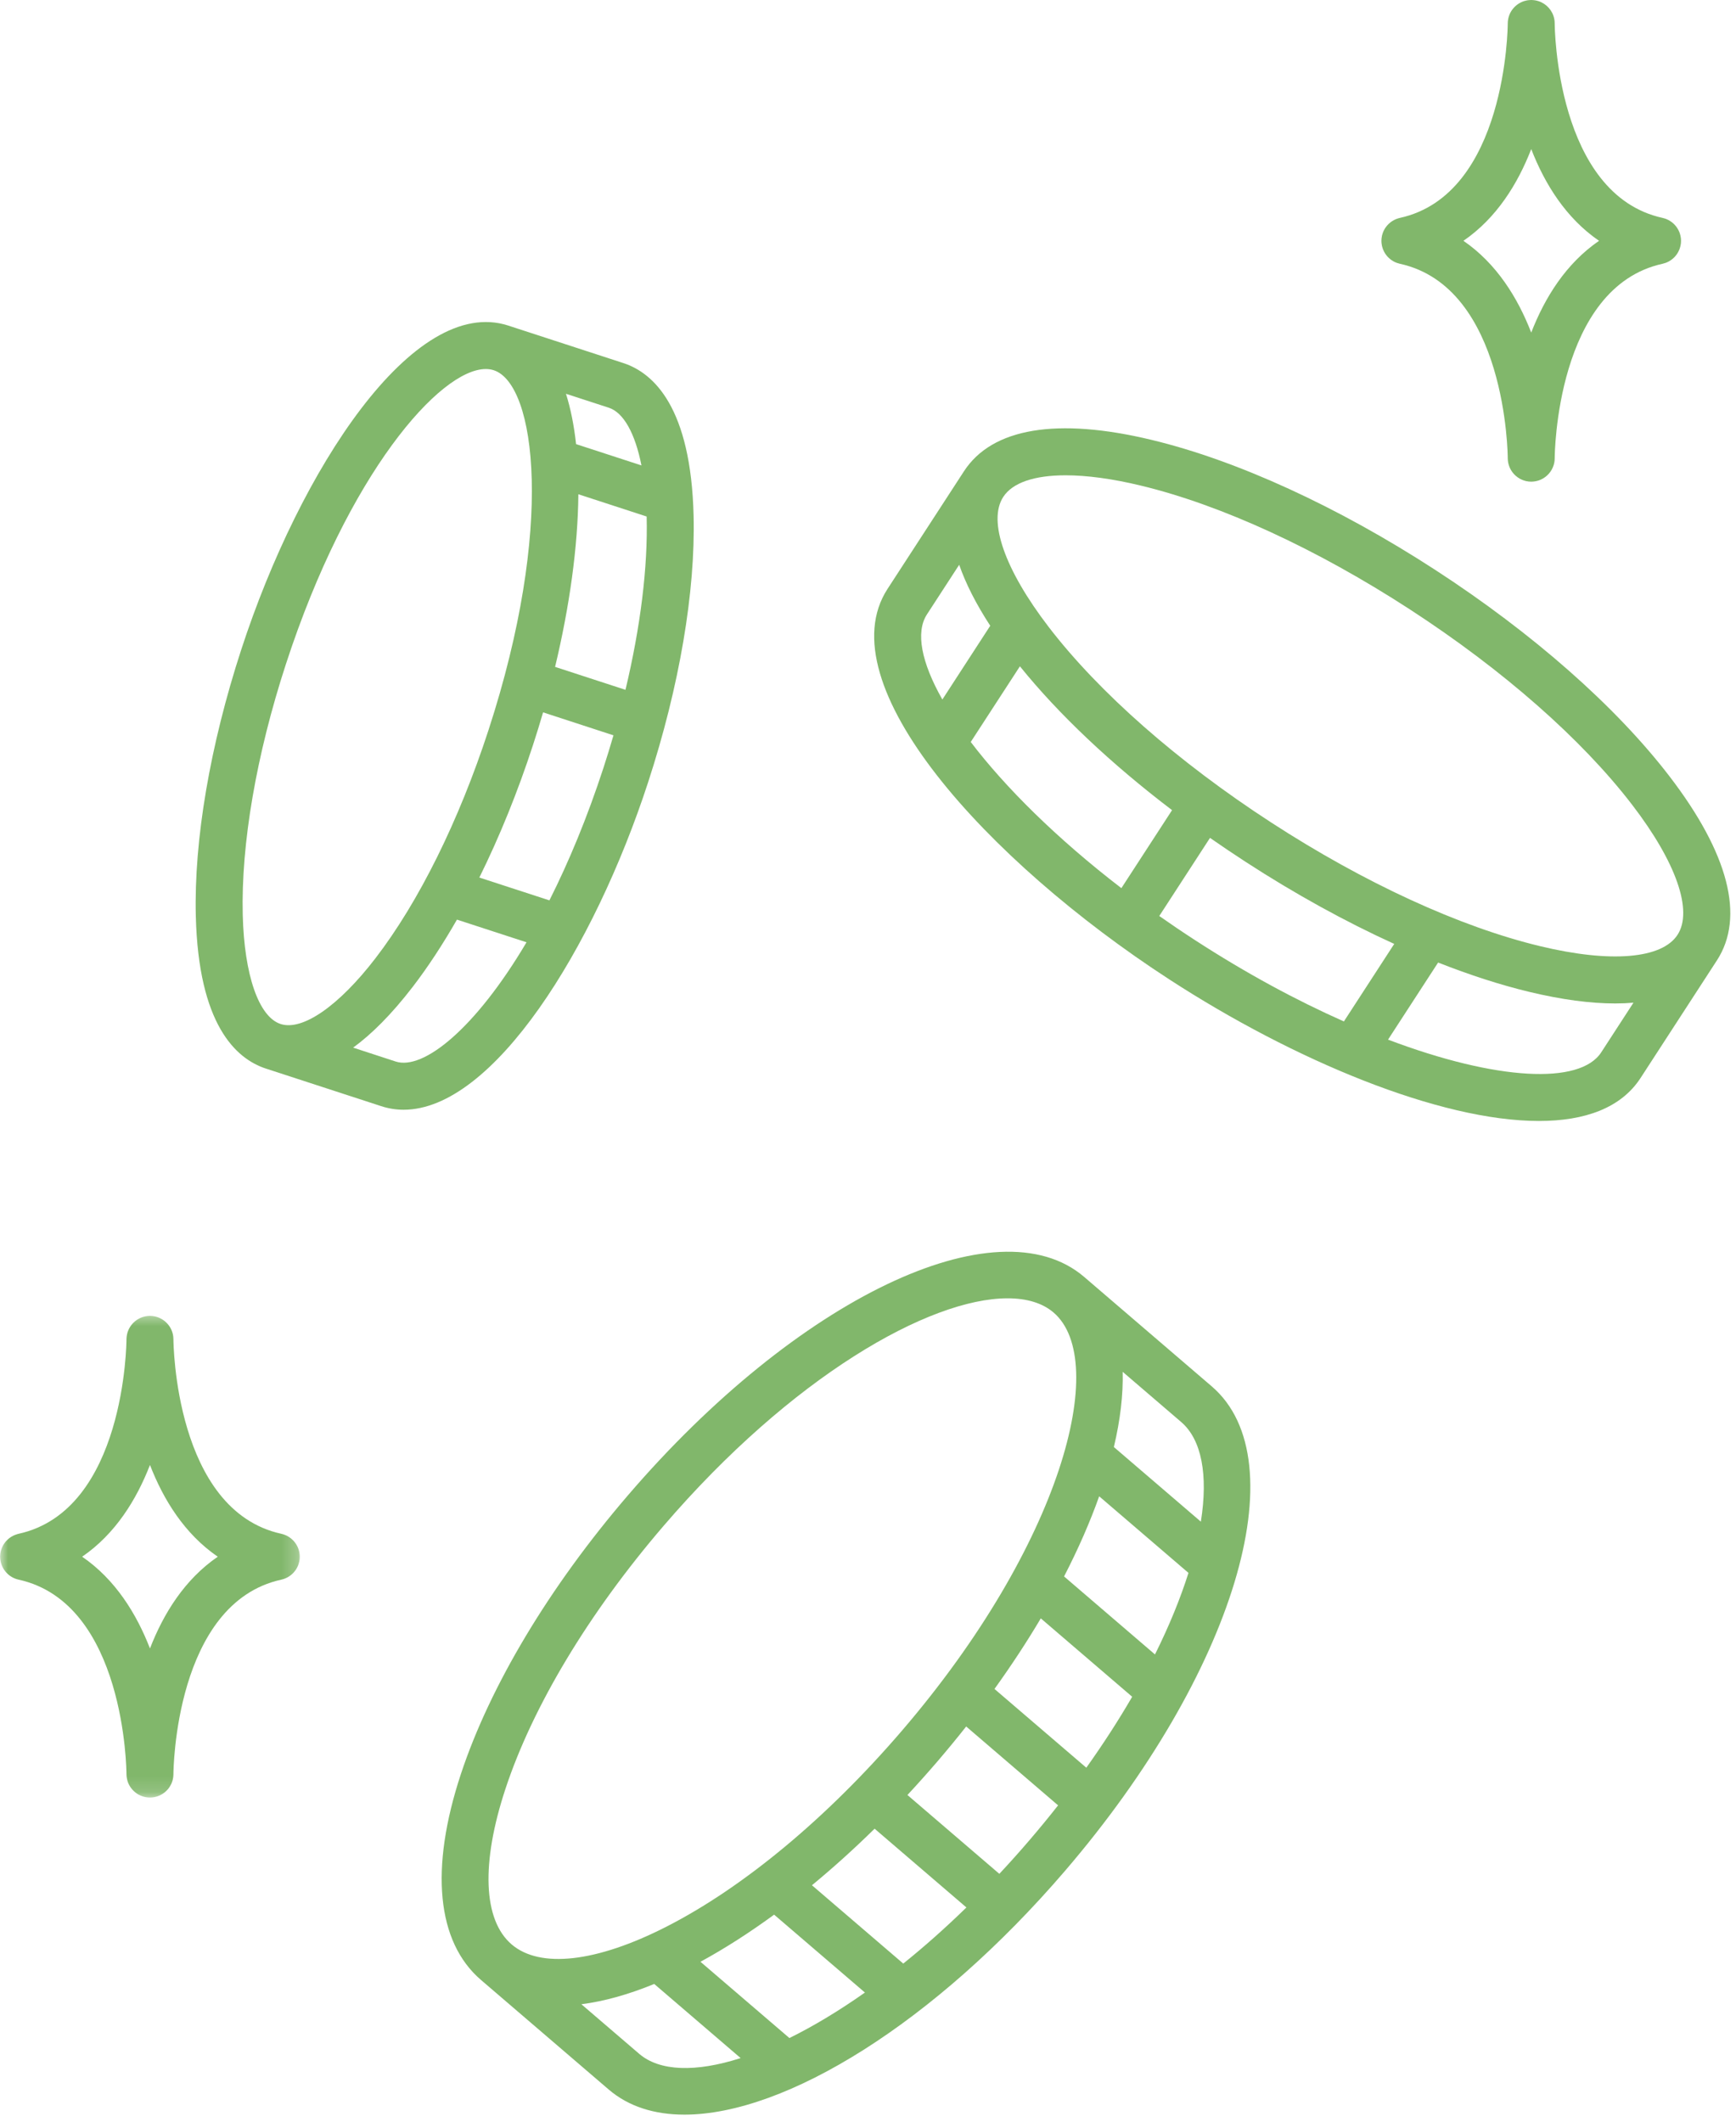
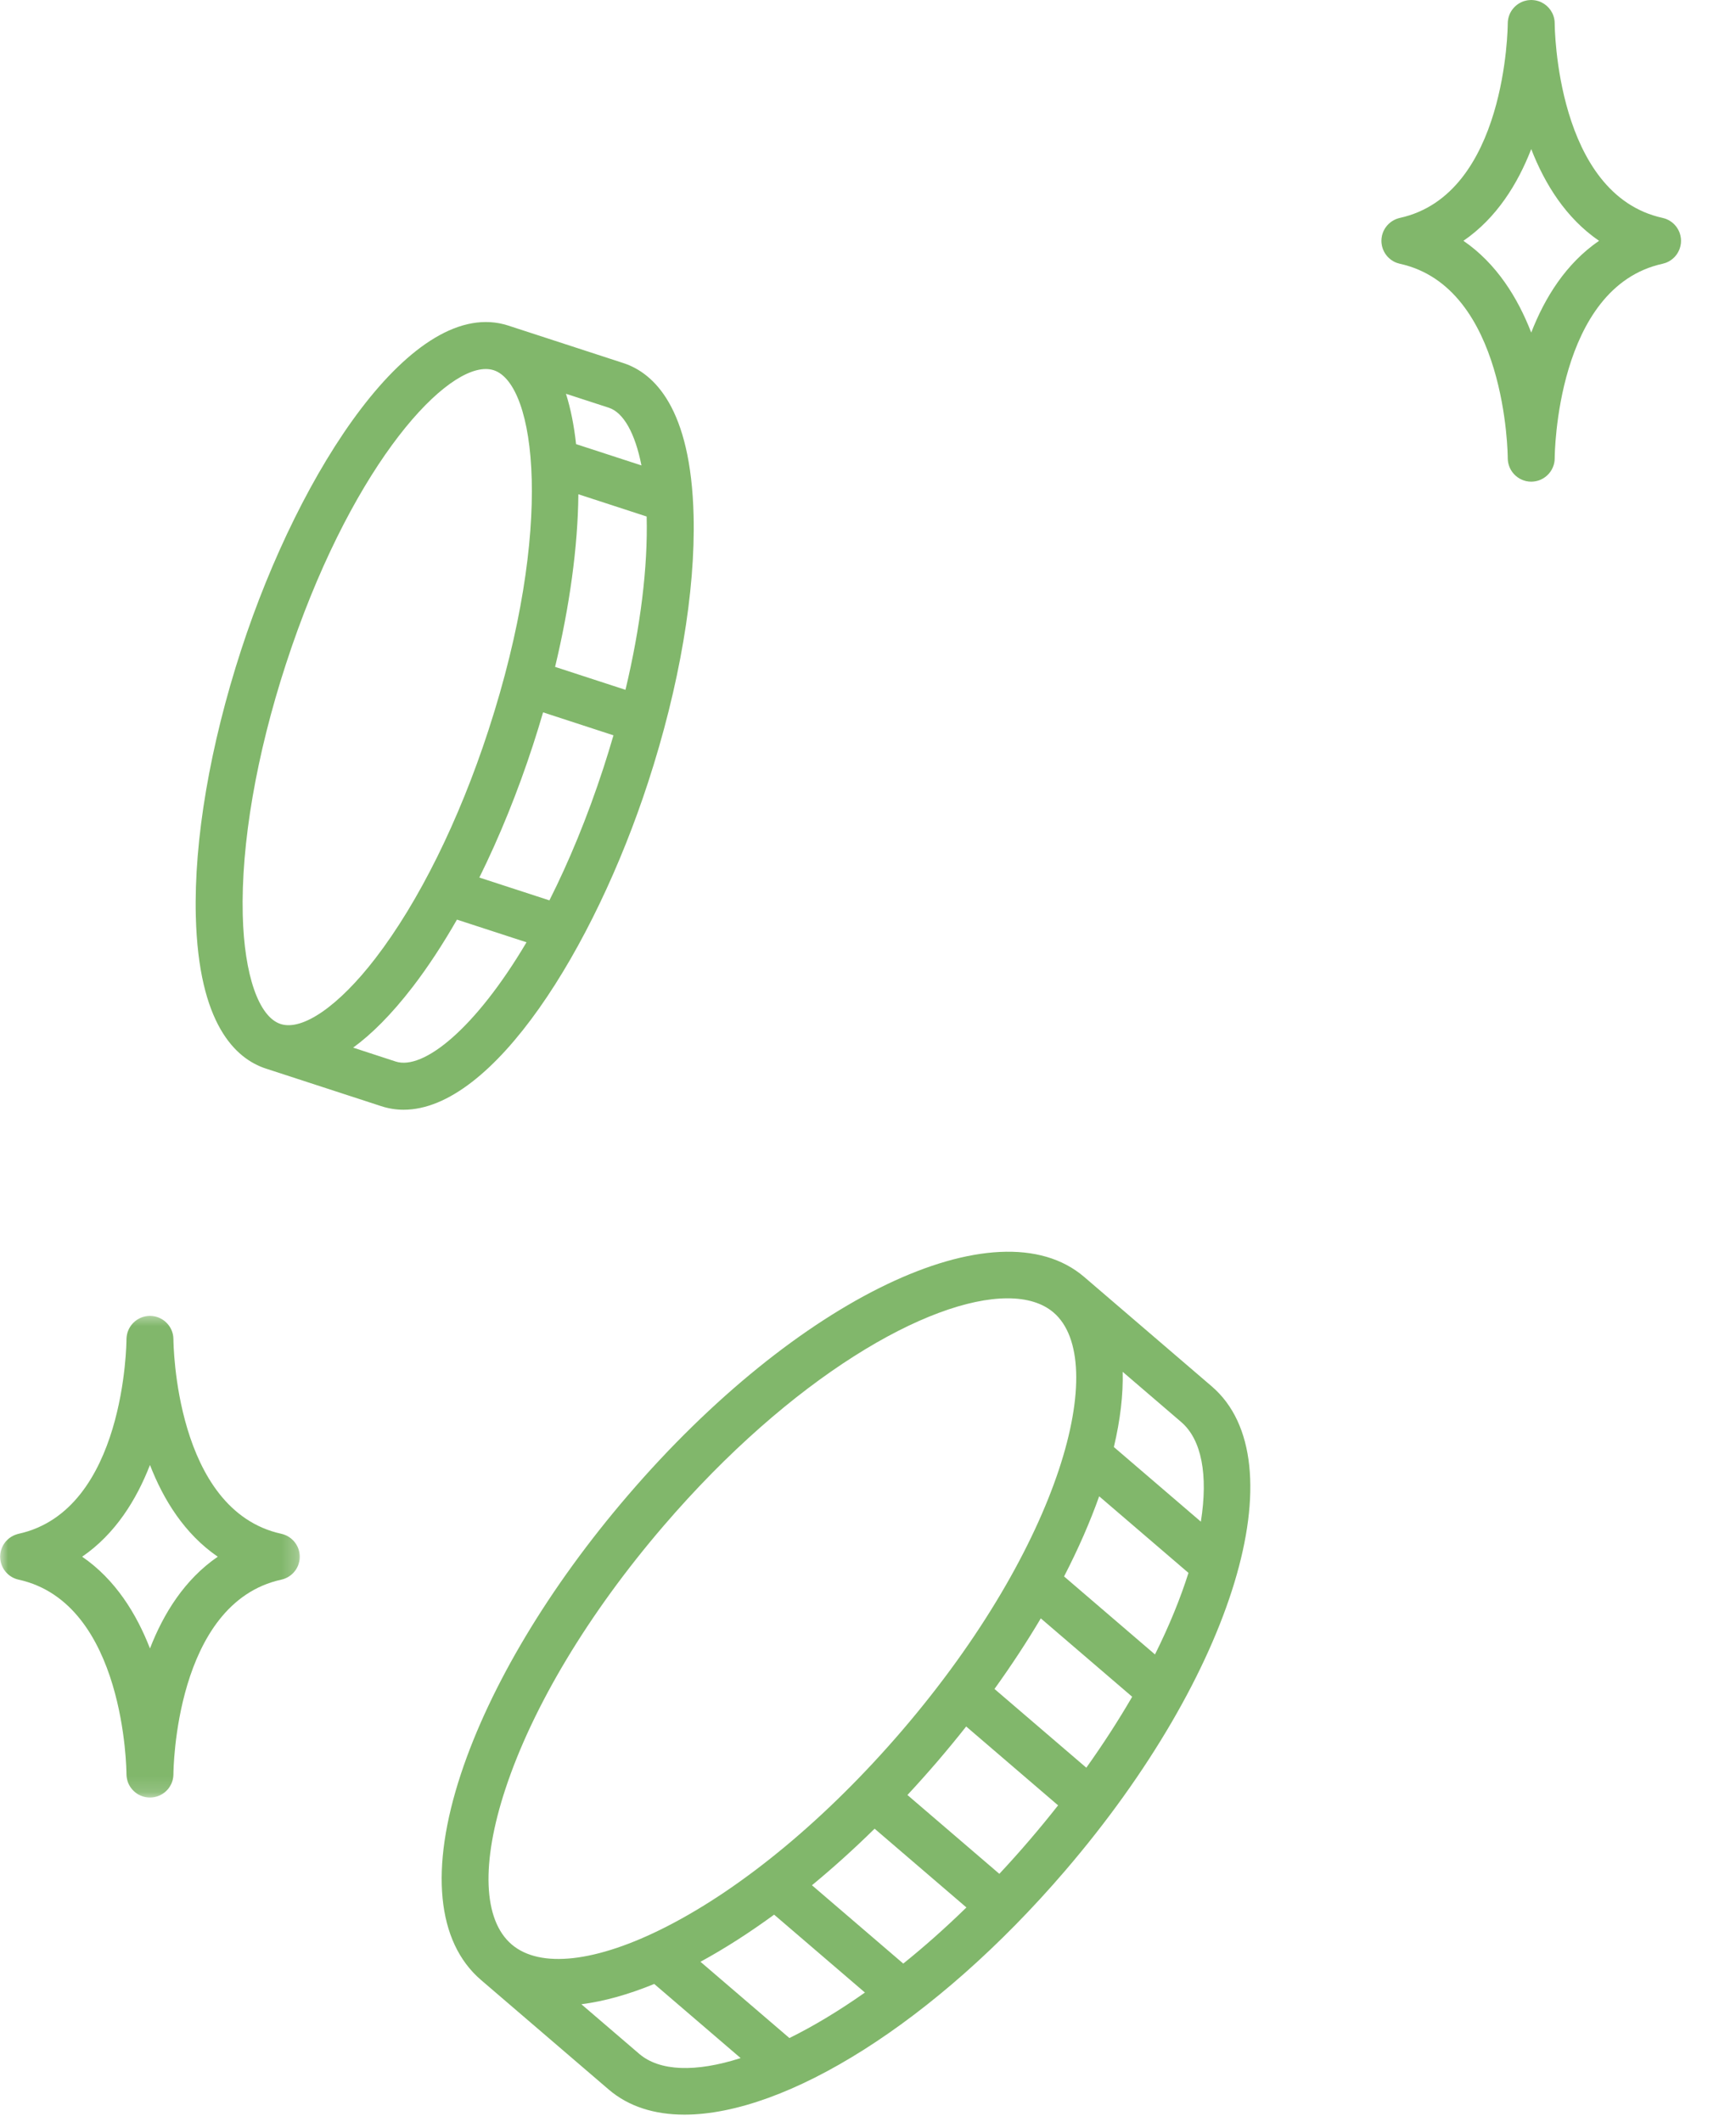
<svg xmlns="http://www.w3.org/2000/svg" width="108" height="132" viewBox="0 0 108 132" fill="none">
-   <path d="M99.615 65.471C98.297 67.502 93.109 67.238 86.353 64.68L89.468 59.884C91.437 60.66 93.342 61.277 95.138 61.709C97.141 62.19 98.928 62.43 100.487 62.43C100.88 62.43 101.258 62.413 101.621 62.382L99.615 65.471ZM72.121 56.988L75.277 52.129C76 52.632 76.739 53.131 77.491 53.619C80.572 55.62 83.704 57.344 86.738 58.725L83.606 63.549C80.674 62.248 77.53 60.56 74.333 58.482C73.574 57.99 72.837 57.49 72.121 56.988ZM60.392 46.162L63.451 41.454C65.862 44.442 69.119 47.516 72.916 50.403L69.763 55.256C65.721 52.149 62.531 48.972 60.392 46.162ZM57.666 38.227L59.673 35.138C60.084 36.318 60.728 37.586 61.605 38.931L58.626 43.52C57.318 41.21 56.948 39.332 57.666 38.227ZM66.293 29.571C67.609 29.571 69.187 29.78 70.959 30.208C75.959 31.409 81.903 34.142 87.698 37.905C93.493 41.668 98.407 45.986 101.536 50.066C104.279 53.636 105.335 56.664 104.363 58.158C103.393 59.656 100.199 59.921 95.82 58.867C90.82 57.666 84.876 54.933 79.083 51.171C73.288 47.408 68.374 43.088 65.243 39.01C62.502 35.438 61.443 32.412 62.414 30.916C62.993 30.025 64.359 29.571 66.293 29.571ZM103.854 48.287C100.527 43.952 95.354 39.394 89.288 35.455C83.222 31.516 76.956 28.644 71.641 27.367C65.754 25.952 61.715 26.629 59.966 29.326L55.216 36.637C51.385 42.537 61.386 53.557 72.743 60.932C80.501 65.972 89.559 69.741 95.739 69.741C98.604 69.741 100.852 68.932 102.065 67.063L106.813 59.75C108.564 57.055 107.541 53.09 103.854 48.287Z" fill="#81B76B" />
  <path d="M24.615 66.042L21.97 65.178C23.096 64.358 24.333 63.143 25.676 61.397C26.623 60.163 27.545 58.755 28.428 57.214L32.756 58.624C29.571 64.004 26.332 66.604 24.615 66.042ZM17.787 41.317C21.654 29.451 27.371 22.959 30.222 22.959C30.398 22.959 30.564 22.984 30.717 23.034C33.347 23.892 34.497 32.825 30.39 45.425C28.548 51.075 26.051 56.114 23.359 59.616C21.079 62.584 18.815 64.152 17.458 63.708C16.099 63.266 15.196 60.667 15.102 56.925C14.992 52.511 15.945 46.966 17.787 41.317ZM39.906 28.956L35.839 27.631C35.713 26.485 35.506 25.433 35.21 24.499L37.874 25.366C38.799 25.668 39.514 26.971 39.906 28.956ZM40.228 32.134C40.228 32.139 40.228 32.145 40.23 32.15C40.309 35.292 39.846 39.003 38.912 42.917L34.533 41.49C35.429 37.754 35.953 34.026 35.981 30.75L40.228 32.134ZM34.18 56.016L29.821 54.596C31.072 52.067 32.208 49.274 33.166 46.33C33.383 45.665 33.589 44.994 33.786 44.319L38.165 45.748C37.972 46.414 37.764 47.086 37.547 47.758C36.524 50.893 35.372 53.652 34.18 56.016ZM40.323 48.662C42.266 42.706 43.268 36.815 43.15 32.078C42.982 25.357 40.679 23.209 38.779 22.588L31.627 20.258C31.625 20.258 31.625 20.258 31.623 20.256C25.726 18.339 18.661 29.206 15.01 40.412C13.068 46.368 12.062 52.26 12.182 56.998C12.35 63.717 14.652 65.867 16.553 66.486C16.553 66.486 16.557 66.486 16.559 66.487L23.711 68.818C24.17 68.968 24.638 69.042 25.11 69.042C30.689 69.042 36.956 58.994 40.323 48.662Z" fill="#81B76B" />
  <path d="M62.171 116.58L56.453 111.675C57.085 110.996 57.709 110.297 58.324 109.582C58.941 108.861 59.536 108.138 60.108 107.413L65.826 112.319C65.259 113.04 64.664 113.763 64.044 114.488C63.422 115.213 62.798 115.91 62.171 116.58ZM39.764 127.776L36.169 124.693C37.562 124.517 39.08 124.095 40.701 123.431L46.077 128.043C43.272 128.943 41.034 128.867 39.764 127.776ZM49.111 126.796L43.578 122.051C45.086 121.229 46.621 120.245 48.16 119.12L53.809 123.965C52.173 125.118 50.593 126.064 49.111 126.796ZM56.194 122.163L50.513 117.29C51.825 116.208 53.131 115.031 54.411 113.772L60.123 118.672C58.804 119.957 57.488 121.123 56.194 122.163ZM31.449 111.281C33.143 106.154 36.63 100.354 41.267 94.95C49.246 85.647 57.803 80.774 62.683 80.774C63.879 80.774 64.856 81.067 65.546 81.66C69.056 84.672 66.043 96.098 56.107 107.679C51.47 113.083 46.268 117.413 41.459 119.868C37.11 122.087 33.599 122.487 31.827 120.968C30.054 119.447 29.917 115.915 31.449 111.281ZM67.582 109.977L61.869 105.078C62.928 103.604 63.891 102.136 64.75 100.686L70.435 105.563C69.602 107 68.651 108.477 67.582 109.977ZM71.854 102.931L66.198 98.078C67.082 96.365 67.812 94.694 68.382 93.092L73.937 97.857C73.439 99.434 72.746 101.139 71.854 102.931ZM74.708 94.67L69.296 90.027C69.695 88.341 69.88 86.768 69.844 85.347L73.483 88.469C74.756 89.561 75.169 91.759 74.708 94.67ZM75.385 86.252L67.448 79.443C62.042 74.808 49.57 80.783 39.05 93.048C34.171 98.733 30.487 104.884 28.675 110.364C26.723 116.267 27.169 120.819 29.925 123.184L37.862 129.993C39.099 131.056 40.708 131.561 42.581 131.561C48.88 131.561 58.151 125.843 66.261 116.39C76.78 104.127 80.789 90.889 75.385 86.252Z" fill="#81B76B" />
  <path d="M95.261 9.275C96.097 11.432 97.412 13.565 99.48 14.982C97.412 16.399 96.097 18.535 95.261 20.692C94.425 18.535 93.109 16.399 91.043 14.982C93.109 13.565 94.425 11.432 95.261 9.275ZM85.943 15.051C85.945 15.077 85.945 15.104 85.948 15.132C85.95 15.15 85.954 15.171 85.957 15.19C85.96 15.219 85.966 15.248 85.971 15.275C85.972 15.282 85.972 15.289 85.974 15.296C85.976 15.303 85.978 15.308 85.979 15.315C85.998 15.39 86.02 15.462 86.048 15.533C86.051 15.541 86.056 15.551 86.062 15.562C86.089 15.625 86.12 15.687 86.156 15.745C86.161 15.754 86.164 15.76 86.169 15.769C86.209 15.829 86.252 15.886 86.298 15.939C86.308 15.949 86.317 15.961 86.326 15.971C86.373 16.021 86.425 16.07 86.48 16.115C86.488 16.124 86.499 16.131 86.507 16.137C86.565 16.182 86.627 16.223 86.69 16.259C86.694 16.261 86.699 16.262 86.702 16.266C86.762 16.298 86.828 16.328 86.893 16.352C86.905 16.355 86.915 16.36 86.927 16.363C86.98 16.382 87.033 16.398 87.088 16.41C93.722 17.864 93.8 28.337 93.8 28.5C93.8 28.503 93.8 28.51 93.8 28.512C93.8 28.541 93.803 28.569 93.805 28.598C93.806 28.616 93.806 28.637 93.808 28.654C93.812 28.694 93.818 28.733 93.825 28.771C93.827 28.781 93.827 28.79 93.83 28.798C93.916 29.221 94.183 29.576 94.548 29.78C94.553 29.783 94.557 29.787 94.562 29.788C94.593 29.806 94.624 29.819 94.655 29.833C94.667 29.84 94.679 29.845 94.691 29.85C94.715 29.862 94.74 29.871 94.768 29.879C94.787 29.886 94.805 29.895 94.826 29.9C94.847 29.907 94.867 29.91 94.888 29.917C94.913 29.924 94.939 29.931 94.966 29.938C94.984 29.939 95.004 29.943 95.021 29.944C95.05 29.95 95.081 29.955 95.11 29.96C95.131 29.962 95.153 29.962 95.175 29.962C95.203 29.963 95.23 29.967 95.258 29.967C95.258 29.967 95.259 29.967 95.261 29.967C95.263 29.967 95.265 29.967 95.265 29.967C95.287 29.967 95.309 29.963 95.331 29.963C95.357 29.962 95.386 29.962 95.412 29.958C95.431 29.956 95.448 29.951 95.467 29.95C95.498 29.946 95.528 29.943 95.558 29.936C95.571 29.932 95.585 29.929 95.599 29.925C95.633 29.917 95.665 29.91 95.696 29.9C95.707 29.896 95.717 29.893 95.727 29.89C95.761 29.878 95.797 29.866 95.832 29.85C95.837 29.848 95.84 29.845 95.844 29.845C96.231 29.675 96.531 29.345 96.656 28.937C96.656 28.935 96.656 28.935 96.658 28.933C96.671 28.889 96.682 28.844 96.692 28.798C96.694 28.79 96.695 28.777 96.697 28.769C96.704 28.731 96.709 28.694 96.714 28.654C96.716 28.637 96.716 28.616 96.716 28.598C96.719 28.569 96.721 28.541 96.721 28.512C96.721 28.51 96.721 28.503 96.721 28.5C96.721 28.337 96.8 17.864 103.433 16.41C103.487 16.398 103.542 16.382 103.594 16.363C103.606 16.36 103.618 16.355 103.628 16.352C103.695 16.328 103.758 16.298 103.818 16.266C103.823 16.262 103.827 16.261 103.83 16.259C103.895 16.223 103.955 16.182 104.013 16.137C104.022 16.131 104.032 16.124 104.043 16.115C104.097 16.07 104.147 16.021 104.195 15.971C104.205 15.961 104.214 15.949 104.223 15.939C104.269 15.886 104.313 15.829 104.351 15.769C104.356 15.76 104.36 15.754 104.365 15.745C104.401 15.687 104.432 15.625 104.459 15.562C104.464 15.551 104.469 15.541 104.473 15.533C104.502 15.462 104.524 15.39 104.541 15.315C104.543 15.308 104.546 15.303 104.546 15.296C104.55 15.289 104.55 15.282 104.55 15.275C104.557 15.248 104.562 15.219 104.564 15.19C104.567 15.171 104.572 15.15 104.574 15.132C104.576 15.104 104.577 15.077 104.577 15.051C104.579 15.029 104.581 15.007 104.581 14.982C104.581 14.96 104.579 14.938 104.577 14.916C104.577 14.888 104.576 14.861 104.574 14.835C104.572 14.816 104.567 14.796 104.564 14.777C104.562 14.748 104.557 14.719 104.55 14.69C104.55 14.684 104.55 14.678 104.546 14.671C104.545 14.657 104.54 14.645 104.536 14.631C104.529 14.604 104.522 14.578 104.514 14.552C104.507 14.528 104.5 14.506 104.492 14.484C104.485 14.463 104.476 14.441 104.468 14.421C104.457 14.396 104.445 14.371 104.433 14.347C104.425 14.33 104.418 14.312 104.408 14.297C104.394 14.27 104.38 14.244 104.363 14.22C104.354 14.205 104.346 14.189 104.336 14.177C104.32 14.152 104.303 14.127 104.286 14.104C104.274 14.09 104.264 14.074 104.25 14.061C104.233 14.04 104.216 14.02 104.199 14.001C104.183 13.983 104.169 13.968 104.154 13.951C104.137 13.936 104.121 13.92 104.104 13.905C104.084 13.886 104.065 13.87 104.044 13.853C104.029 13.841 104.015 13.831 104 13.819C103.978 13.8 103.952 13.785 103.926 13.768C103.914 13.757 103.9 13.749 103.888 13.742C103.861 13.725 103.834 13.709 103.804 13.694C103.791 13.687 103.779 13.68 103.763 13.673C103.736 13.66 103.707 13.646 103.678 13.634C103.662 13.627 103.647 13.622 103.631 13.615C103.602 13.605 103.575 13.595 103.546 13.588C103.527 13.581 103.508 13.576 103.489 13.572C103.47 13.565 103.451 13.56 103.433 13.557C96.8 12.102 96.721 1.629 96.721 1.465C96.721 1.462 96.721 1.456 96.721 1.455C96.721 1.426 96.719 1.398 96.716 1.369C96.716 1.35 96.716 1.33 96.714 1.311C96.709 1.271 96.704 1.234 96.697 1.196C96.694 1.186 96.694 1.177 96.692 1.169C96.587 0.649 96.207 0.231 95.71 0.07C95.707 0.07 95.701 0.069 95.698 0.067C95.662 0.055 95.624 0.046 95.588 0.038C95.578 0.036 95.568 0.033 95.558 0.031C95.527 0.024 95.494 0.021 95.462 0.015C95.446 0.014 95.429 0.01 95.412 0.009C95.386 0.005 95.357 0.005 95.33 0.003C95.307 0.003 95.287 0 95.265 0C95.265 0 95.263 0 95.261 0C95.259 0 95.258 0 95.258 0C95.227 0 95.2 0.003 95.17 0.005C95.151 0.005 95.131 0.005 95.11 0.009C95.076 0.012 95.042 0.017 95.009 0.022C94.994 0.026 94.98 0.027 94.966 0.031C94.932 0.038 94.898 0.046 94.864 0.057C94.852 0.06 94.84 0.062 94.828 0.065C94.795 0.075 94.764 0.087 94.733 0.099C94.72 0.105 94.706 0.11 94.692 0.115C94.665 0.127 94.641 0.139 94.614 0.152C94.598 0.161 94.581 0.168 94.566 0.176C94.543 0.187 94.524 0.2 94.504 0.212C94.483 0.224 94.463 0.236 94.444 0.25C94.43 0.26 94.415 0.271 94.401 0.281C94.377 0.298 94.353 0.315 94.331 0.334C94.32 0.343 94.312 0.351 94.303 0.36C94.278 0.382 94.25 0.406 94.226 0.43C94.221 0.434 94.218 0.439 94.213 0.444C94.185 0.473 94.158 0.502 94.132 0.535C94.13 0.536 94.129 0.538 94.127 0.54C94.04 0.646 93.969 0.766 93.914 0.894C93.914 0.896 93.913 0.898 93.913 0.9C93.895 0.942 93.878 0.985 93.865 1.028C93.865 1.033 93.863 1.04 93.861 1.045C93.849 1.085 93.839 1.126 93.83 1.167C93.827 1.179 93.827 1.191 93.825 1.203C93.818 1.239 93.812 1.275 93.808 1.311C93.806 1.33 93.806 1.35 93.805 1.369C93.803 1.398 93.8 1.426 93.8 1.455C93.8 1.456 93.8 1.462 93.8 1.465C93.8 1.629 93.722 12.102 87.088 13.557C87.062 13.562 87.038 13.571 87.013 13.577C87.006 13.579 86.997 13.581 86.99 13.583C86.948 13.595 86.908 13.61 86.867 13.625C86.865 13.625 86.865 13.625 86.862 13.627C86.687 13.697 86.531 13.799 86.399 13.924C86.396 13.925 86.392 13.929 86.389 13.932C86.36 13.96 86.332 13.989 86.308 14.018C86.302 14.025 86.293 14.035 86.286 14.043C86.264 14.068 86.243 14.093 86.224 14.121C86.214 14.134 86.204 14.148 86.195 14.162C86.178 14.186 86.164 14.21 86.149 14.232C86.139 14.251 86.128 14.268 86.118 14.287C86.106 14.309 86.094 14.333 86.084 14.355C86.075 14.376 86.065 14.396 86.056 14.415C86.046 14.441 86.038 14.465 86.027 14.491C86.02 14.51 86.014 14.53 86.007 14.551C85.998 14.578 85.991 14.604 85.984 14.631C85.981 14.645 85.978 14.657 85.974 14.671C85.972 14.678 85.972 14.684 85.971 14.69C85.966 14.719 85.96 14.748 85.957 14.777C85.954 14.796 85.95 14.816 85.948 14.835C85.945 14.861 85.945 14.888 85.943 14.916C85.943 14.938 85.94 14.96 85.94 14.982C85.94 15.007 85.943 15.029 85.943 15.051Z" fill="#81B76B" />
  <mask id="mask0_53_2921" style="mask-type:luminance" maskUnits="userSpaceOnUse" x="0" y="81" width="19" height="31">
    <path d="M0 81.585H18.752V111.851H0V81.585Z" fill="white" />
  </mask>
  <g mask="url(#mask0_53_2921)">
    <path d="M9.33 102.559C8.492 100.4 7.177 98.267 5.111 96.85C7.177 95.433 8.492 93.301 9.33 91.142C10.166 93.301 11.48 95.433 13.548 96.85C11.48 98.267 10.166 100.4 9.33 102.559ZM18.647 96.783C18.646 96.755 18.644 96.728 18.642 96.704C18.639 96.684 18.637 96.665 18.634 96.644C18.628 96.615 18.625 96.588 18.62 96.557C18.618 96.552 18.616 96.545 18.616 96.538C18.613 96.524 18.608 96.512 18.605 96.5C18.598 96.471 18.593 96.445 18.584 96.418C18.577 96.396 18.57 96.375 18.562 96.355C18.553 96.331 18.544 96.308 18.534 96.286C18.526 96.264 18.515 96.24 18.503 96.216C18.495 96.199 18.485 96.18 18.474 96.163C18.462 96.137 18.448 96.113 18.435 96.089C18.424 96.074 18.414 96.058 18.402 96.041C18.389 96.017 18.373 95.996 18.356 95.974C18.344 95.959 18.33 95.942 18.318 95.926C18.303 95.906 18.286 95.888 18.27 95.871C18.253 95.853 18.236 95.834 18.219 95.817C18.205 95.803 18.19 95.789 18.174 95.775C18.154 95.755 18.131 95.736 18.109 95.719C18.097 95.709 18.085 95.7 18.072 95.69C18.046 95.669 18.02 95.65 17.993 95.633C17.983 95.625 17.971 95.618 17.96 95.613C17.931 95.594 17.9 95.577 17.871 95.559C17.859 95.554 17.849 95.549 17.837 95.542C17.806 95.529 17.775 95.513 17.743 95.501C17.731 95.496 17.717 95.491 17.705 95.486C17.674 95.474 17.643 95.464 17.611 95.453C17.595 95.448 17.58 95.445 17.563 95.441C17.542 95.436 17.523 95.429 17.501 95.424C10.868 93.969 10.791 83.497 10.789 83.334C10.789 83.331 10.789 83.325 10.789 83.322C10.789 83.293 10.786 83.266 10.784 83.238C10.784 83.218 10.784 83.199 10.781 83.178C10.779 83.14 10.772 83.104 10.765 83.067C10.764 83.056 10.762 83.046 10.76 83.034C10.752 82.99 10.74 82.947 10.726 82.904C10.726 82.902 10.726 82.899 10.724 82.897C10.64 82.623 10.477 82.385 10.263 82.207C10.262 82.205 10.262 82.203 10.26 82.203C10.229 82.177 10.197 82.153 10.164 82.131C10.159 82.128 10.152 82.123 10.147 82.119C10.119 82.1 10.09 82.082 10.061 82.066C10.051 82.059 10.039 82.051 10.027 82.046C10.003 82.032 9.979 82.022 9.953 82.01C9.936 82.001 9.917 81.991 9.898 81.982C9.88 81.975 9.857 81.968 9.838 81.96C9.813 81.951 9.79 81.941 9.765 81.934C9.748 81.927 9.73 81.926 9.713 81.92C9.682 81.912 9.655 81.903 9.624 81.898C9.609 81.895 9.59 81.893 9.575 81.89C9.544 81.884 9.511 81.878 9.479 81.876C9.46 81.874 9.439 81.874 9.417 81.872C9.389 81.871 9.362 81.867 9.333 81.867H9.33C9.328 81.867 9.326 81.867 9.324 81.867C9.297 81.867 9.268 81.871 9.239 81.872C9.22 81.874 9.199 81.874 9.179 81.876C9.144 81.878 9.11 81.884 9.076 81.891C9.062 81.893 9.049 81.895 9.035 81.898C8.999 81.905 8.966 81.914 8.932 81.924C8.92 81.927 8.908 81.929 8.894 81.932C8.863 81.943 8.833 81.955 8.8 81.968C8.788 81.974 8.774 81.977 8.761 81.982C8.733 81.994 8.708 82.008 8.682 82.02C8.666 82.028 8.649 82.035 8.634 82.046C8.612 82.056 8.593 82.068 8.572 82.08C8.552 82.092 8.531 82.104 8.512 82.118C8.497 82.128 8.483 82.14 8.469 82.15C8.445 82.167 8.421 82.184 8.399 82.201C8.391 82.21 8.38 82.219 8.372 82.227C8.346 82.249 8.319 82.273 8.296 82.297C8.291 82.302 8.286 82.308 8.281 82.311C8.253 82.34 8.226 82.371 8.2 82.402C8.199 82.404 8.197 82.405 8.195 82.407C8.11 82.515 8.038 82.633 7.983 82.762C7.983 82.763 7.981 82.765 7.981 82.767C7.962 82.808 7.948 82.853 7.933 82.895C7.933 82.902 7.931 82.907 7.93 82.912C7.918 82.952 7.907 82.993 7.899 83.034C7.895 83.046 7.895 83.058 7.894 83.07C7.887 83.106 7.88 83.142 7.877 83.178C7.875 83.199 7.875 83.218 7.873 83.238C7.871 83.266 7.868 83.293 7.868 83.322C7.868 83.325 7.868 83.331 7.868 83.334C7.868 83.497 7.791 93.969 1.156 95.424C1.132 95.429 1.107 95.438 1.083 95.443C1.074 95.447 1.064 95.448 1.057 95.452C1.016 95.464 0.978 95.477 0.939 95.493C0.935 95.493 0.93 95.494 0.928 95.496C0.886 95.513 0.844 95.53 0.803 95.553C0.761 95.573 0.721 95.597 0.682 95.623C0.644 95.647 0.606 95.673 0.572 95.7C0.57 95.702 0.567 95.705 0.565 95.705C0.533 95.733 0.5 95.758 0.471 95.787C0.464 95.793 0.459 95.799 0.454 95.805C0.428 95.829 0.402 95.856 0.378 95.883C0.368 95.894 0.361 95.904 0.351 95.912C0.33 95.936 0.312 95.96 0.294 95.986C0.282 96.002 0.272 96.015 0.262 96.031C0.246 96.053 0.231 96.077 0.217 96.099C0.207 96.118 0.197 96.135 0.186 96.154C0.175 96.176 0.163 96.2 0.152 96.224C0.142 96.243 0.133 96.264 0.125 96.283C0.115 96.308 0.104 96.334 0.096 96.358C0.089 96.379 0.082 96.397 0.075 96.416C0.068 96.444 0.06 96.473 0.053 96.5C0.049 96.512 0.046 96.524 0.043 96.538C0.041 96.545 0.041 96.552 0.039 96.557C0.032 96.588 0.029 96.615 0.025 96.644C0.022 96.665 0.019 96.684 0.017 96.704C0.013 96.728 0.013 96.755 0.012 96.783C0.01 96.805 0.008 96.828 0.008 96.85C0.008 96.872 0.01 96.896 0.012 96.918C0.013 96.946 0.013 96.971 0.017 96.999C0.019 97.018 0.022 97.038 0.025 97.057C0.029 97.086 0.032 97.115 0.039 97.144C0.041 97.151 0.041 97.156 0.043 97.163C0.044 97.17 0.048 97.175 0.048 97.182C0.065 97.258 0.087 97.329 0.116 97.4C0.12 97.41 0.125 97.419 0.13 97.429C0.157 97.492 0.188 97.554 0.224 97.614C0.229 97.621 0.234 97.629 0.238 97.636C0.276 97.696 0.32 97.753 0.366 97.806C0.375 97.818 0.385 97.828 0.394 97.838C0.442 97.89 0.493 97.938 0.548 97.982C0.557 97.991 0.567 97.998 0.575 98.005C0.634 98.049 0.694 98.09 0.759 98.126C0.762 98.128 0.767 98.131 0.771 98.133C0.832 98.166 0.896 98.195 0.963 98.219C0.973 98.222 0.983 98.227 0.995 98.233C1.047 98.25 1.101 98.265 1.156 98.277C7.791 99.732 7.868 110.204 7.868 110.369C7.868 110.371 7.868 110.376 7.868 110.379C7.868 110.408 7.871 110.436 7.873 110.465C7.875 110.484 7.875 110.503 7.877 110.523C7.88 110.559 7.887 110.597 7.894 110.635C7.895 110.645 7.895 110.655 7.899 110.665C7.907 110.71 7.919 110.753 7.931 110.797C7.933 110.799 7.933 110.802 7.933 110.804C8.017 111.078 8.18 111.316 8.396 111.495C8.396 111.496 8.397 111.496 8.397 111.498C8.428 111.524 8.461 111.548 8.495 111.572C8.5 111.574 8.505 111.579 8.51 111.584C8.54 111.601 8.567 111.618 8.596 111.637C8.608 111.642 8.62 111.651 8.63 111.656C8.656 111.669 8.68 111.681 8.704 111.692C8.723 111.7 8.74 111.711 8.761 111.717C8.779 111.726 8.8 111.733 8.821 111.74C8.845 111.75 8.869 111.76 8.894 111.767C8.911 111.772 8.93 111.776 8.946 111.781C8.975 111.789 9.004 111.798 9.035 111.803C9.05 111.808 9.067 111.808 9.084 111.812C9.115 111.817 9.146 111.822 9.179 111.825C9.199 111.827 9.22 111.827 9.24 111.829C9.27 111.831 9.297 111.832 9.324 111.832C9.326 111.832 9.328 111.832 9.33 111.832H9.333C9.362 111.832 9.389 111.831 9.419 111.829C9.439 111.827 9.46 111.827 9.479 111.825C9.513 111.822 9.549 111.815 9.581 111.81C9.595 111.808 9.611 111.807 9.624 111.803C9.659 111.796 9.693 111.788 9.725 111.777C9.739 111.774 9.751 111.771 9.763 111.767C9.796 111.759 9.826 111.745 9.857 111.733C9.871 111.728 9.885 111.724 9.898 111.717C9.924 111.707 9.95 111.693 9.975 111.681C9.993 111.673 10.01 111.666 10.025 111.657C10.046 111.645 10.066 111.633 10.085 111.621C10.106 111.61 10.128 111.596 10.147 111.584C10.161 111.574 10.174 111.562 10.19 111.551C10.212 111.534 10.238 111.517 10.26 111.5C10.268 111.491 10.277 111.483 10.287 111.474C10.313 111.452 10.339 111.428 10.364 111.404C10.37 111.4 10.373 111.394 10.376 111.39C10.406 111.359 10.433 111.33 10.459 111.301C10.46 111.298 10.46 111.296 10.464 111.293C10.55 111.186 10.621 111.066 10.676 110.938C10.676 110.938 10.676 110.934 10.678 110.934C10.695 110.892 10.711 110.849 10.724 110.806C10.726 110.801 10.726 110.794 10.729 110.789C10.741 110.749 10.752 110.708 10.76 110.667C10.762 110.653 10.764 110.641 10.765 110.631C10.772 110.595 10.779 110.559 10.781 110.523C10.784 110.503 10.784 110.484 10.784 110.465C10.786 110.436 10.789 110.408 10.789 110.379C10.789 110.376 10.789 110.371 10.789 110.369C10.791 110.204 10.868 99.732 17.501 98.277C17.558 98.265 17.611 98.25 17.664 98.233C17.674 98.227 17.686 98.222 17.696 98.219C17.763 98.195 17.826 98.166 17.887 98.133C17.892 98.131 17.895 98.128 17.9 98.126C17.965 98.09 18.025 98.049 18.082 98.005C18.092 97.998 18.101 97.991 18.111 97.982C18.166 97.938 18.217 97.89 18.264 97.838C18.274 97.828 18.282 97.818 18.291 97.806C18.339 97.753 18.382 97.696 18.421 97.636C18.424 97.628 18.43 97.621 18.433 97.614C18.471 97.554 18.502 97.492 18.529 97.429C18.532 97.42 18.538 97.41 18.543 97.4C18.57 97.329 18.593 97.258 18.61 97.182C18.611 97.175 18.615 97.17 18.616 97.163C18.616 97.156 18.618 97.151 18.62 97.144C18.625 97.115 18.628 97.086 18.634 97.057C18.637 97.038 18.639 97.018 18.642 96.999C18.644 96.971 18.646 96.946 18.647 96.918C18.647 96.896 18.649 96.872 18.649 96.85C18.649 96.828 18.647 96.805 18.647 96.783Z" fill="#81B76B" />
  </g>
</svg>